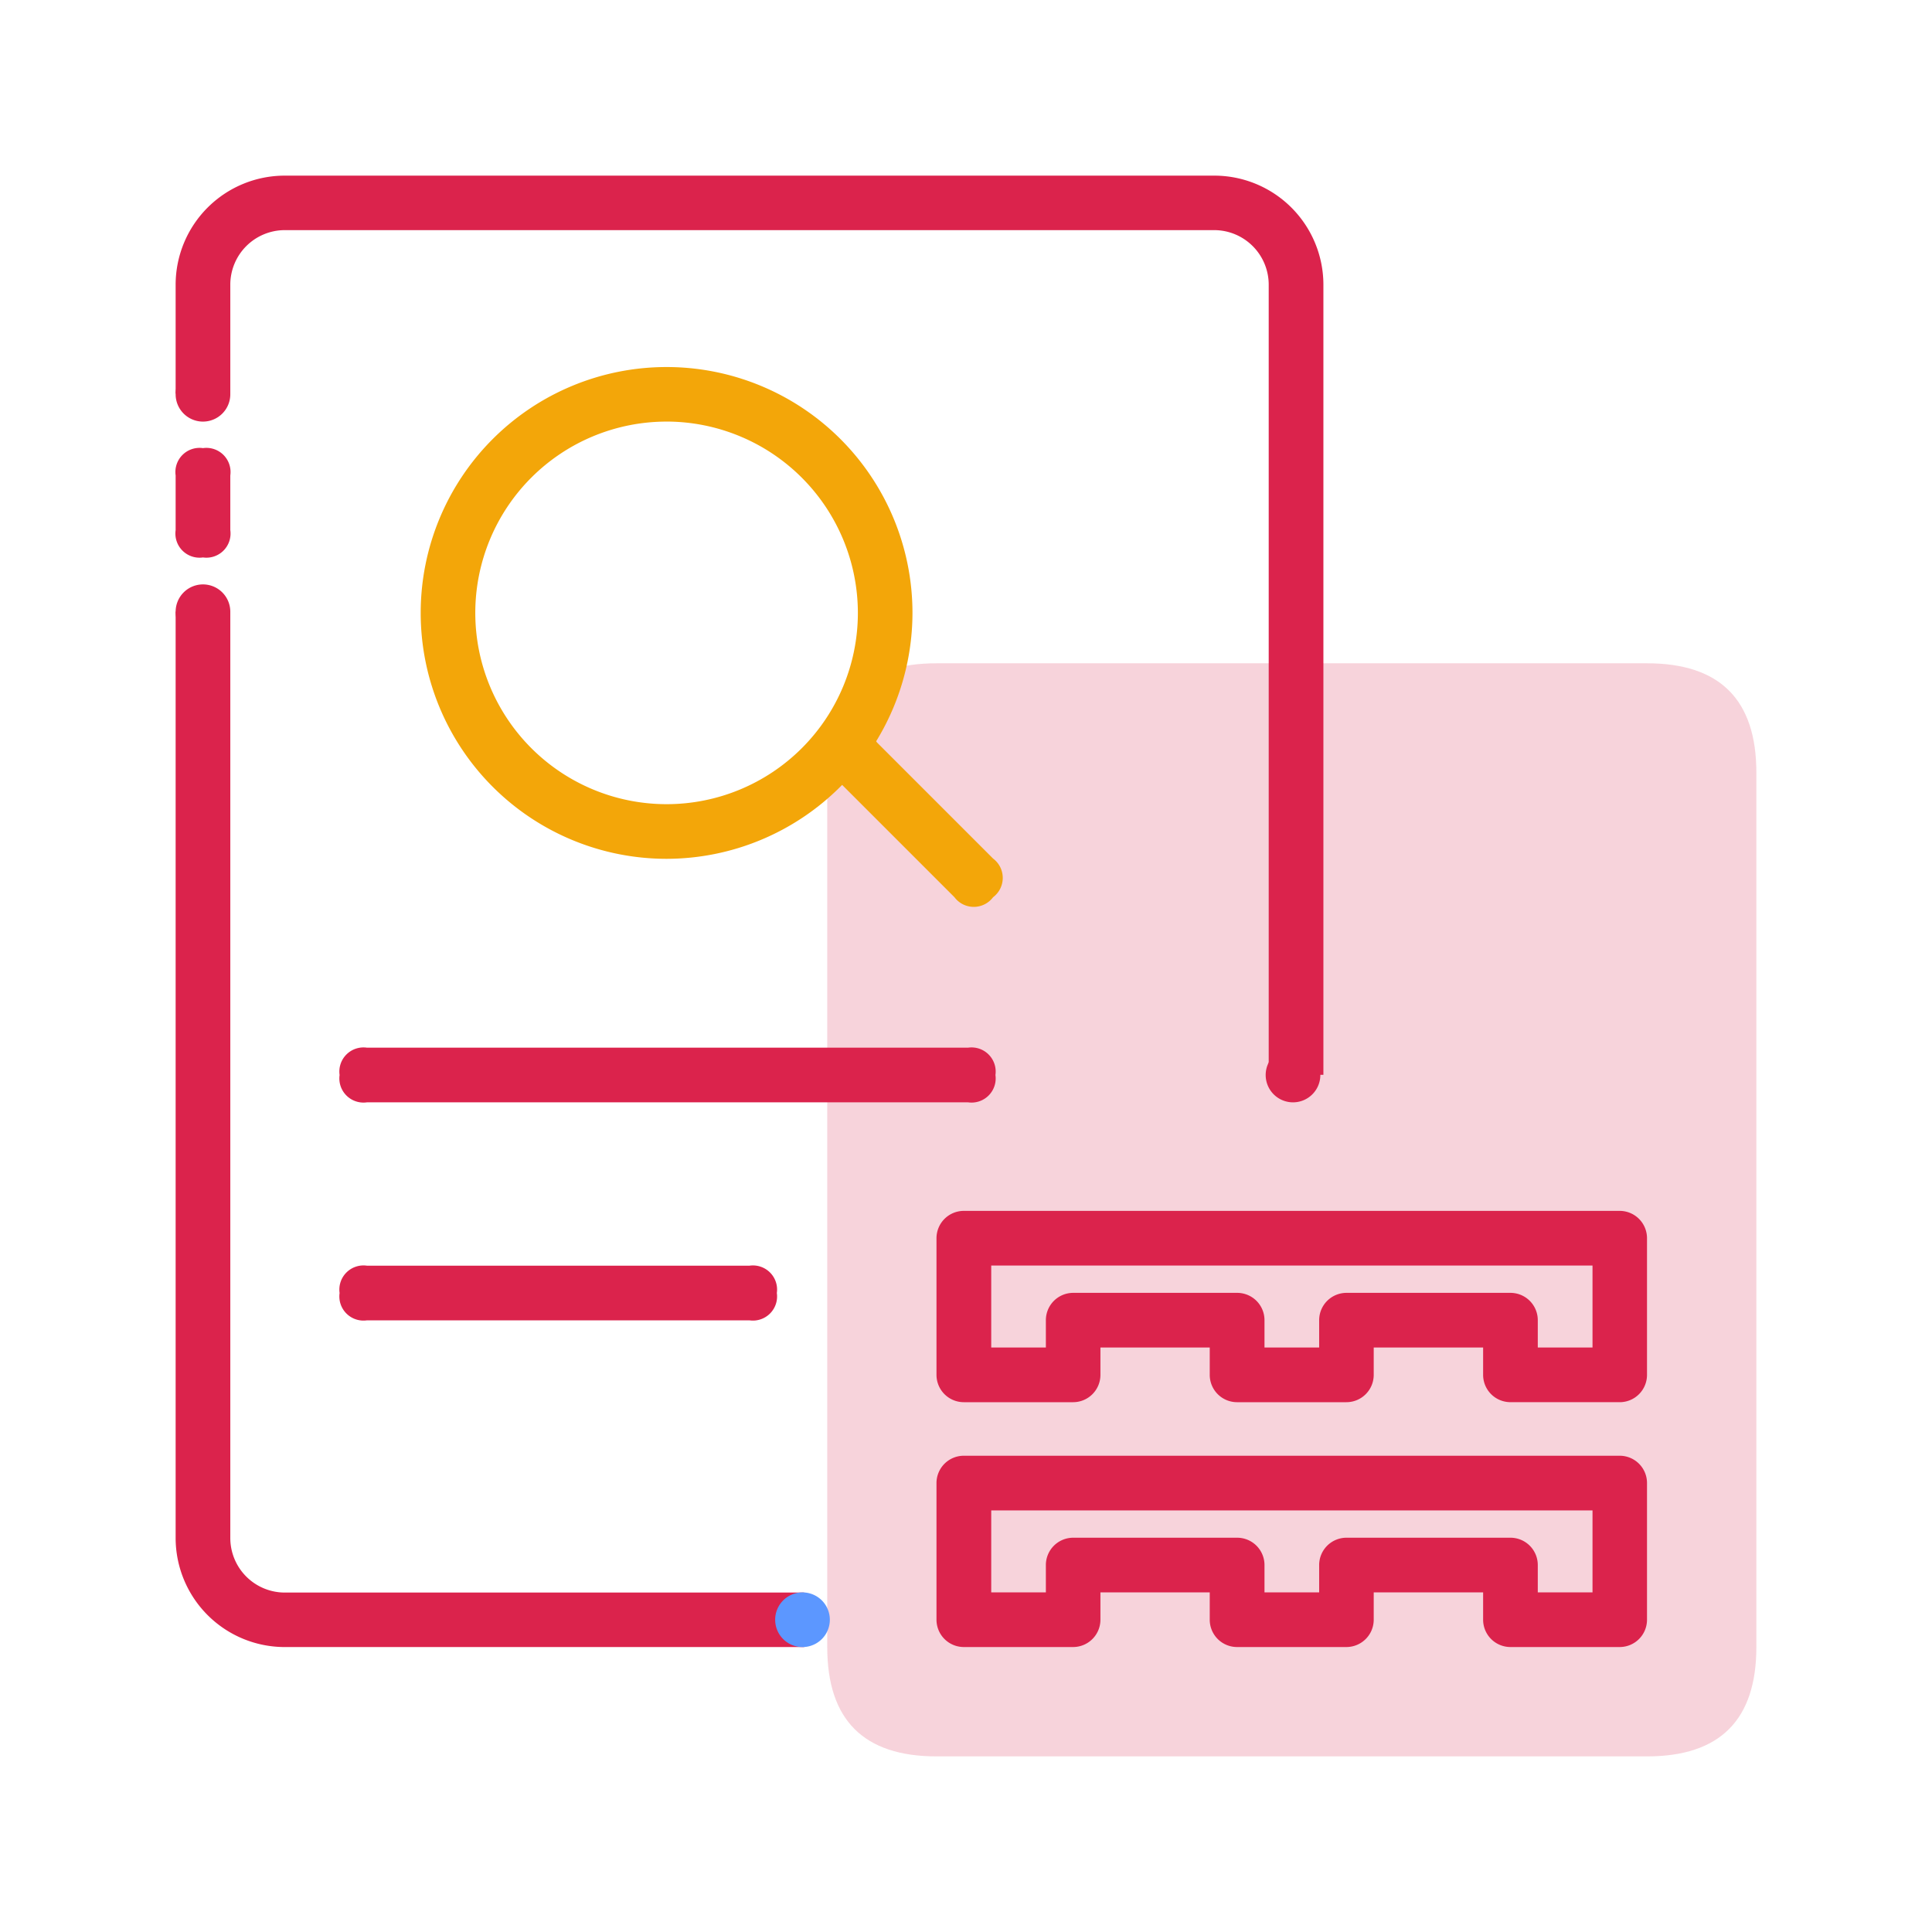
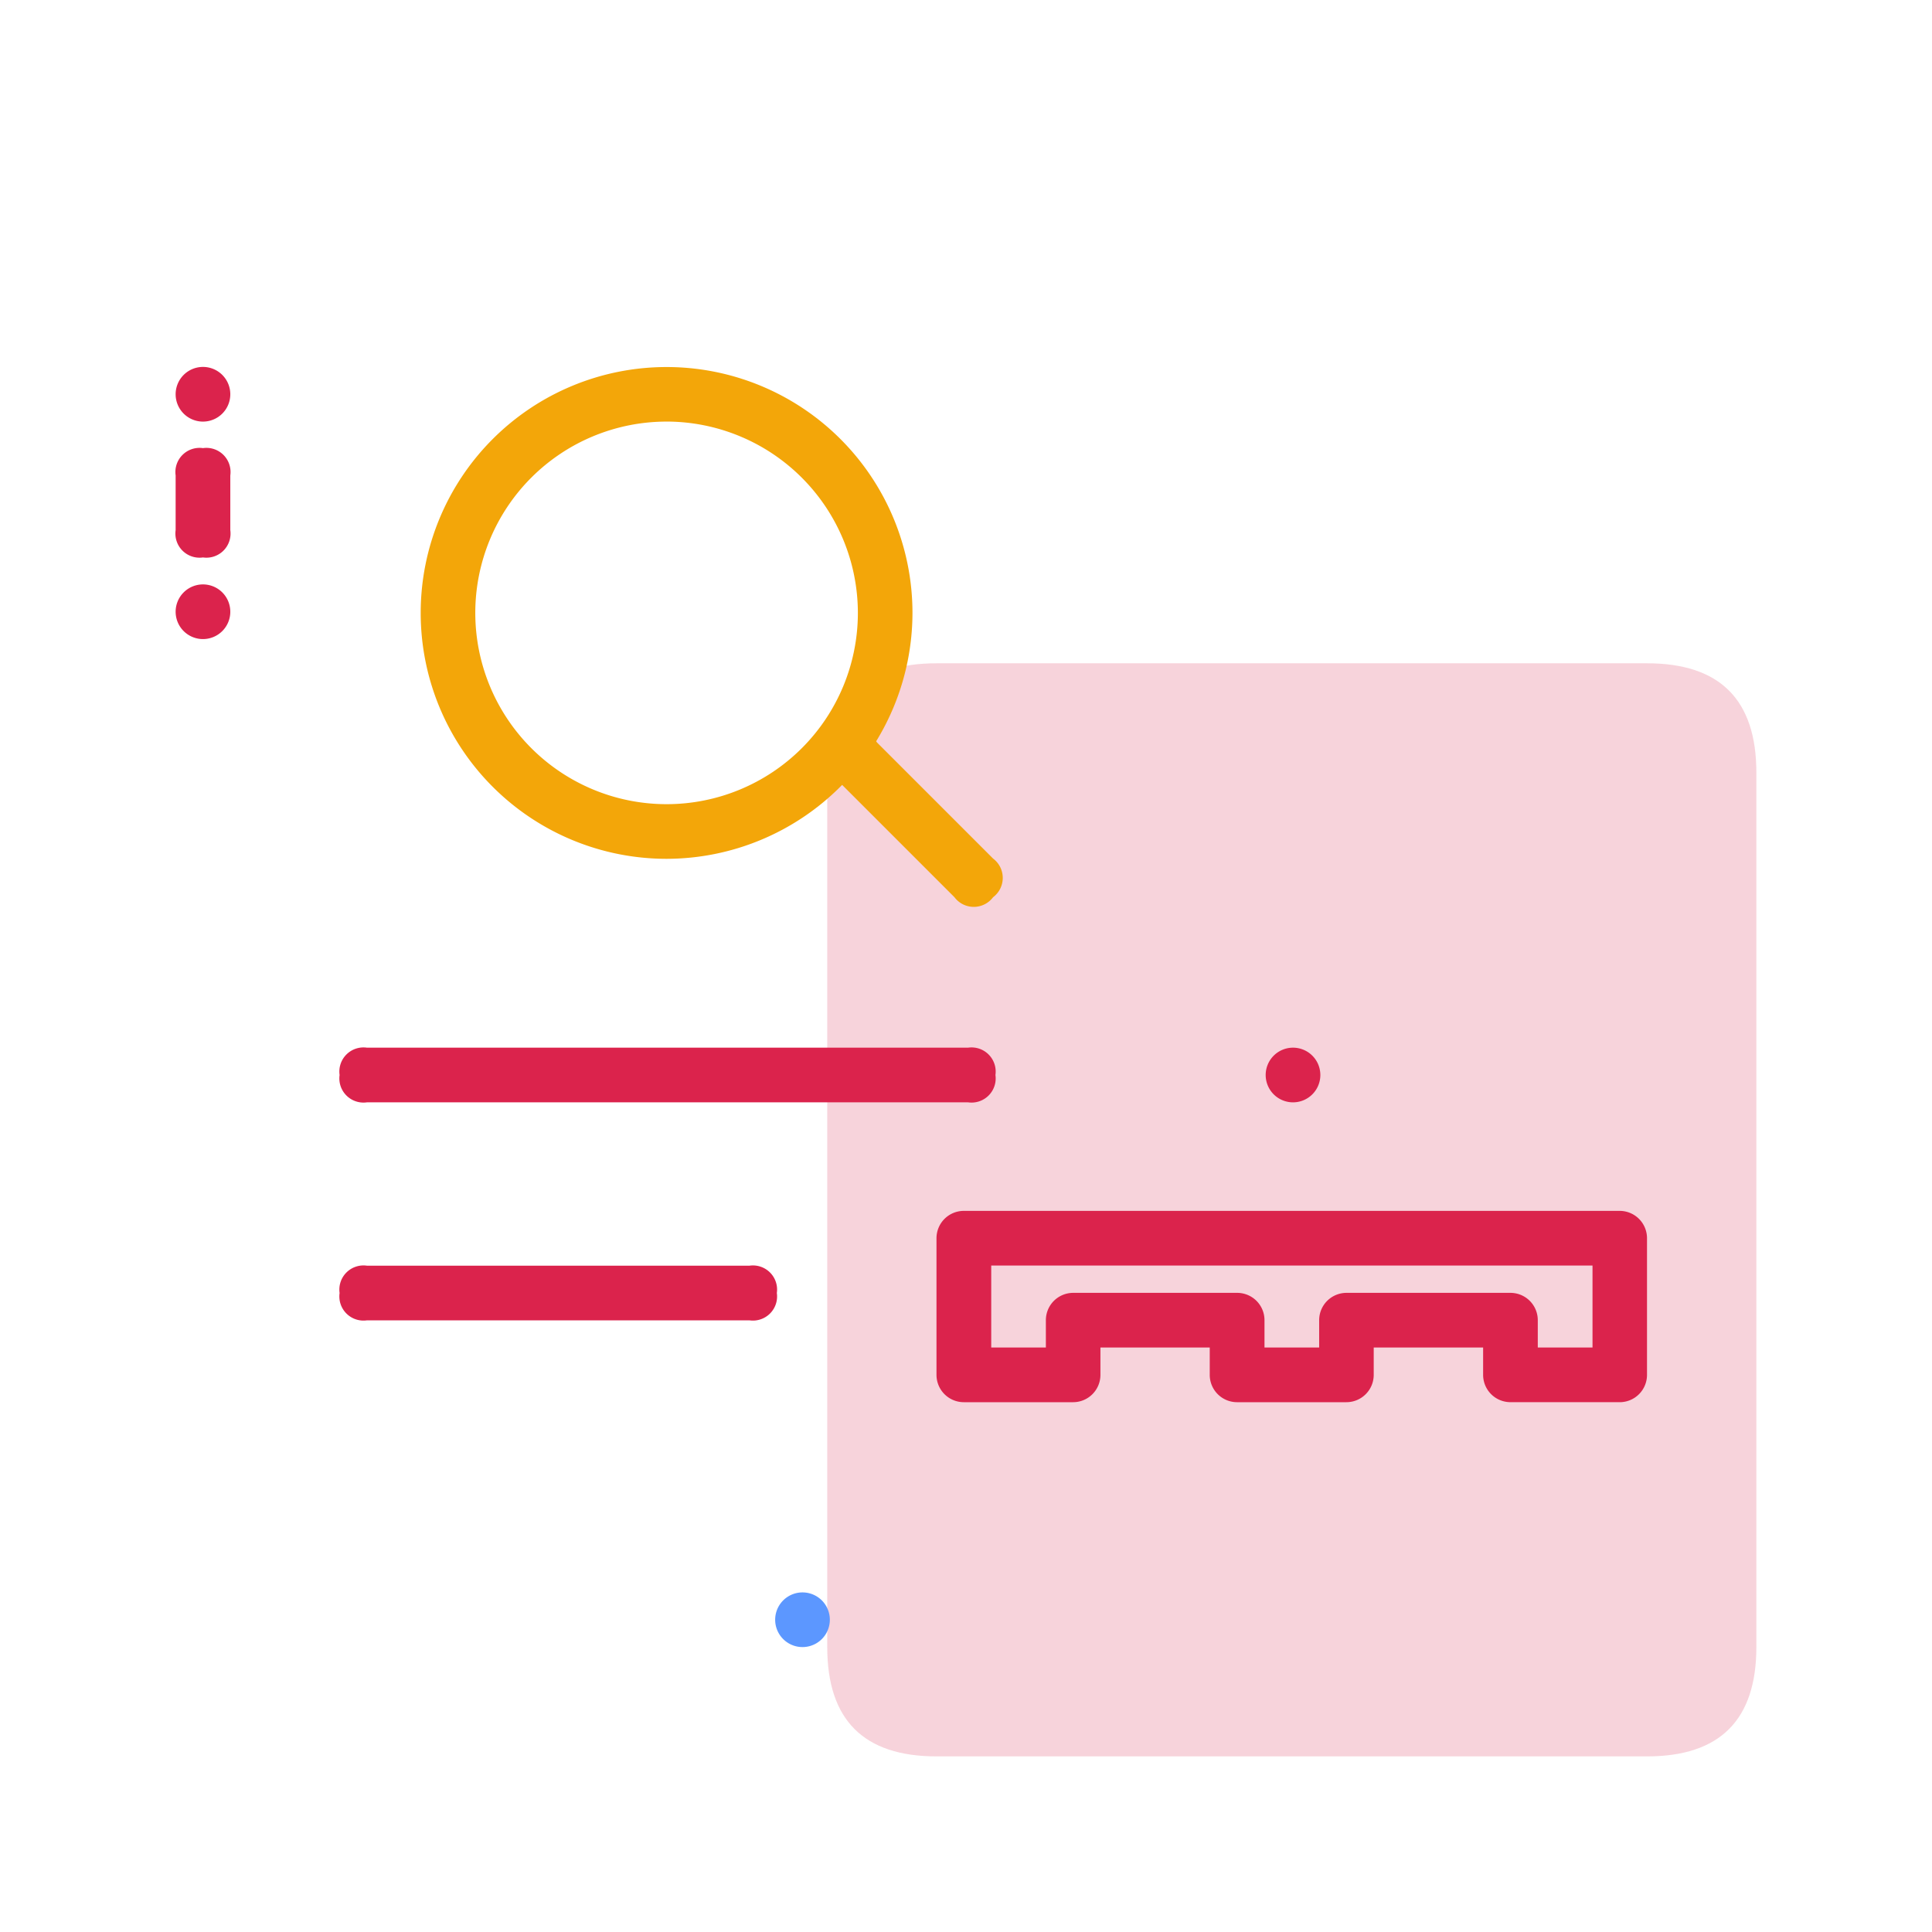
<svg xmlns="http://www.w3.org/2000/svg" width="88" height="88" viewBox="0 0 88 88">
  <g id="ICON-C_003" data-name="ICON-C 003" transform="translate(-826 -340)">
-     <rect id="矩形_3" data-name="矩形 3" width="88" height="88" transform="translate(826 340)" fill="#646464" opacity="0" />
    <g id="组_5" data-name="组 5" transform="translate(834 348)">
      <path id="路径_22" data-name="路径 22" d="M87.738,62.069H120.1q4.979,0,4.979,4.979v39.831q0,4.979-4.979,4.979H87.738q-4.979,0-4.979-4.979V67.048Q82.759,62.069,87.738,62.069Z" transform="translate(-53.079 -39.857)" fill="#db234c" opacity="0.2" style="isolation: isolate" />
-       <path id="路径_23" data-name="路径 23" d="M28.628,67.021H4.979A4.971,4.971,0,0,1,0,62.057v-42.2H2.49v42.2a2.485,2.485,0,0,0,2.489,2.482H28.628v2.482Zm23.65-26.064h-2.49V4.964A2.486,2.486,0,0,0,47.3,2.482H4.979A2.485,2.485,0,0,0,2.49,4.964h0V9.929H0V4.964A4.971,4.971,0,0,1,4.979,0H47.3a4.972,4.972,0,0,1,4.979,4.964V40.957Z" fill="#db234c" />
      <path id="路径_24" data-name="路径 24" d="M137.931,111.59a1.245,1.245,0,1,0,1.245-1.245A1.245,1.245,0,0,0,137.931,111.59Z" transform="translate(-88.281 -70.625)" fill="#db234c" />
      <path id="路径_25" data-name="路径 25" d="M75.862,180.554a1.245,1.245,0,1,0,2.49,0v0a1.245,1.245,0,0,0-2.49,0Z" transform="translate(-48.554 -114.777)" fill="#5c97ff" />
      <path id="路径_26" data-name="路径 26" d="M21.935,110.345H49.318a1.1,1.1,0,0,1,1.245,1.245h0a1.1,1.1,0,0,1-1.245,1.245H21.935a1.1,1.1,0,0,1-1.245-1.245h0A1.1,1.1,0,0,1,21.935,110.345Z" transform="translate(-13.222 -70.625)" fill="#db234c" />
-       <path id="路径_27" data-name="路径 27" d="M127.6,170.779h-4.912a1.245,1.245,0,0,1-1.245-1.245v-1.245H116.46v1.245a1.245,1.245,0,0,1-1.245,1.245h-4.979a1.244,1.244,0,0,1-1.245-1.245v-1.245h-4.979v1.245a1.245,1.245,0,0,1-1.245,1.245H97.79a1.245,1.245,0,0,1-1.245-1.245v-6.223a1.244,1.244,0,0,1,1.245-1.245h29.873a1.244,1.244,0,0,1,1.245,1.245v6.223a1.244,1.244,0,0,1-1.245,1.245Zm-1.174-2.489v-3.734H99.038v3.734h2.489v-1.245a1.245,1.245,0,0,1,1.245-1.245h7.468a1.245,1.245,0,0,1,1.245,1.245v1.245h2.49v-1.245a1.245,1.245,0,0,1,1.245-1.245h7.468a1.245,1.245,0,0,1,1.245,1.245v1.245Z" transform="translate(-61.889 -103.759)" fill="#db234c" />
      <path id="路径_28" data-name="路径 28" d="M127.6,139.744h-4.912a1.245,1.245,0,0,1-1.245-1.245v-1.245H116.46V138.5a1.245,1.245,0,0,1-1.245,1.245h-4.979a1.245,1.245,0,0,1-1.245-1.245v-1.245h-4.979V138.5a1.245,1.245,0,0,1-1.245,1.245H97.79a1.245,1.245,0,0,1-1.245-1.245v-6.224a1.245,1.245,0,0,1,1.245-1.245h29.873a1.245,1.245,0,0,1,1.245,1.245V138.5a1.245,1.245,0,0,1-1.245,1.245Zm-1.174-2.49v-3.734H99.038v3.734h2.489V136.01a1.245,1.245,0,0,1,1.245-1.245h7.468a1.244,1.244,0,0,1,1.245,1.245v1.245h2.49V136.01a1.245,1.245,0,0,1,1.245-1.245h7.468a1.245,1.245,0,0,1,1.245,1.245v1.245Z" transform="translate(-61.889 -83.877)" fill="#db234c" />
      <path id="路径_29" data-name="路径 29" d="M21.935,137.931H39.361a1.1,1.1,0,0,1,1.245,1.245h0a1.1,1.1,0,0,1-1.245,1.245H21.935a1.1,1.1,0,0,1-1.245-1.245h0A1.1,1.1,0,0,1,21.935,137.931Z" transform="translate(-13.222 -88.281)" fill="#db234c" />
      <path id="路径_30" data-name="路径 30" d="M84.874,70.978l5.281,5.281a1.1,1.1,0,0,1,0,1.76h0a1.1,1.1,0,0,1-1.76,0l-5.281-5.281a1.1,1.1,0,0,1,0-1.76h0A1.1,1.1,0,0,1,84.874,70.978Z" transform="translate(-52.921 -45.152)" fill="#f3a609" />
      <path id="路径_31" data-name="路径 31" d="M42.237,46.543a11.2,11.2,0,1,1,11.2-11.2A11.216,11.216,0,0,1,42.237,46.543Zm0-19.915a8.713,8.713,0,1,0,8.713,8.713A8.723,8.723,0,0,0,42.237,26.627Z" transform="translate(-19.875 -15.425)" fill="#f3a609" />
      <path id="路径_32" data-name="路径 32" d="M1.245,34.483h0A1.1,1.1,0,0,1,2.49,35.728v2.49a1.1,1.1,0,0,1-1.245,1.245h0A1.1,1.1,0,0,1,0,38.217v-2.49A1.1,1.1,0,0,1,1.245,34.483Z" transform="translate(0 -22.072)" fill="#db234c" />
      <path id="路径_33" data-name="路径 33" d="M0,25.383a1.245,1.245,0,1,0,1.245-1.245A1.245,1.245,0,0,0,0,25.383Z" transform="translate(0 -15.425)" fill="#db234c" />
      <path id="路径_34" data-name="路径 34" d="M0,52.969a1.245,1.245,0,1,0,1.245-1.245A1.245,1.245,0,0,0,0,52.969Z" transform="translate(0 -33.105)" fill="#db234c" />
    </g>
  </g>
</svg>